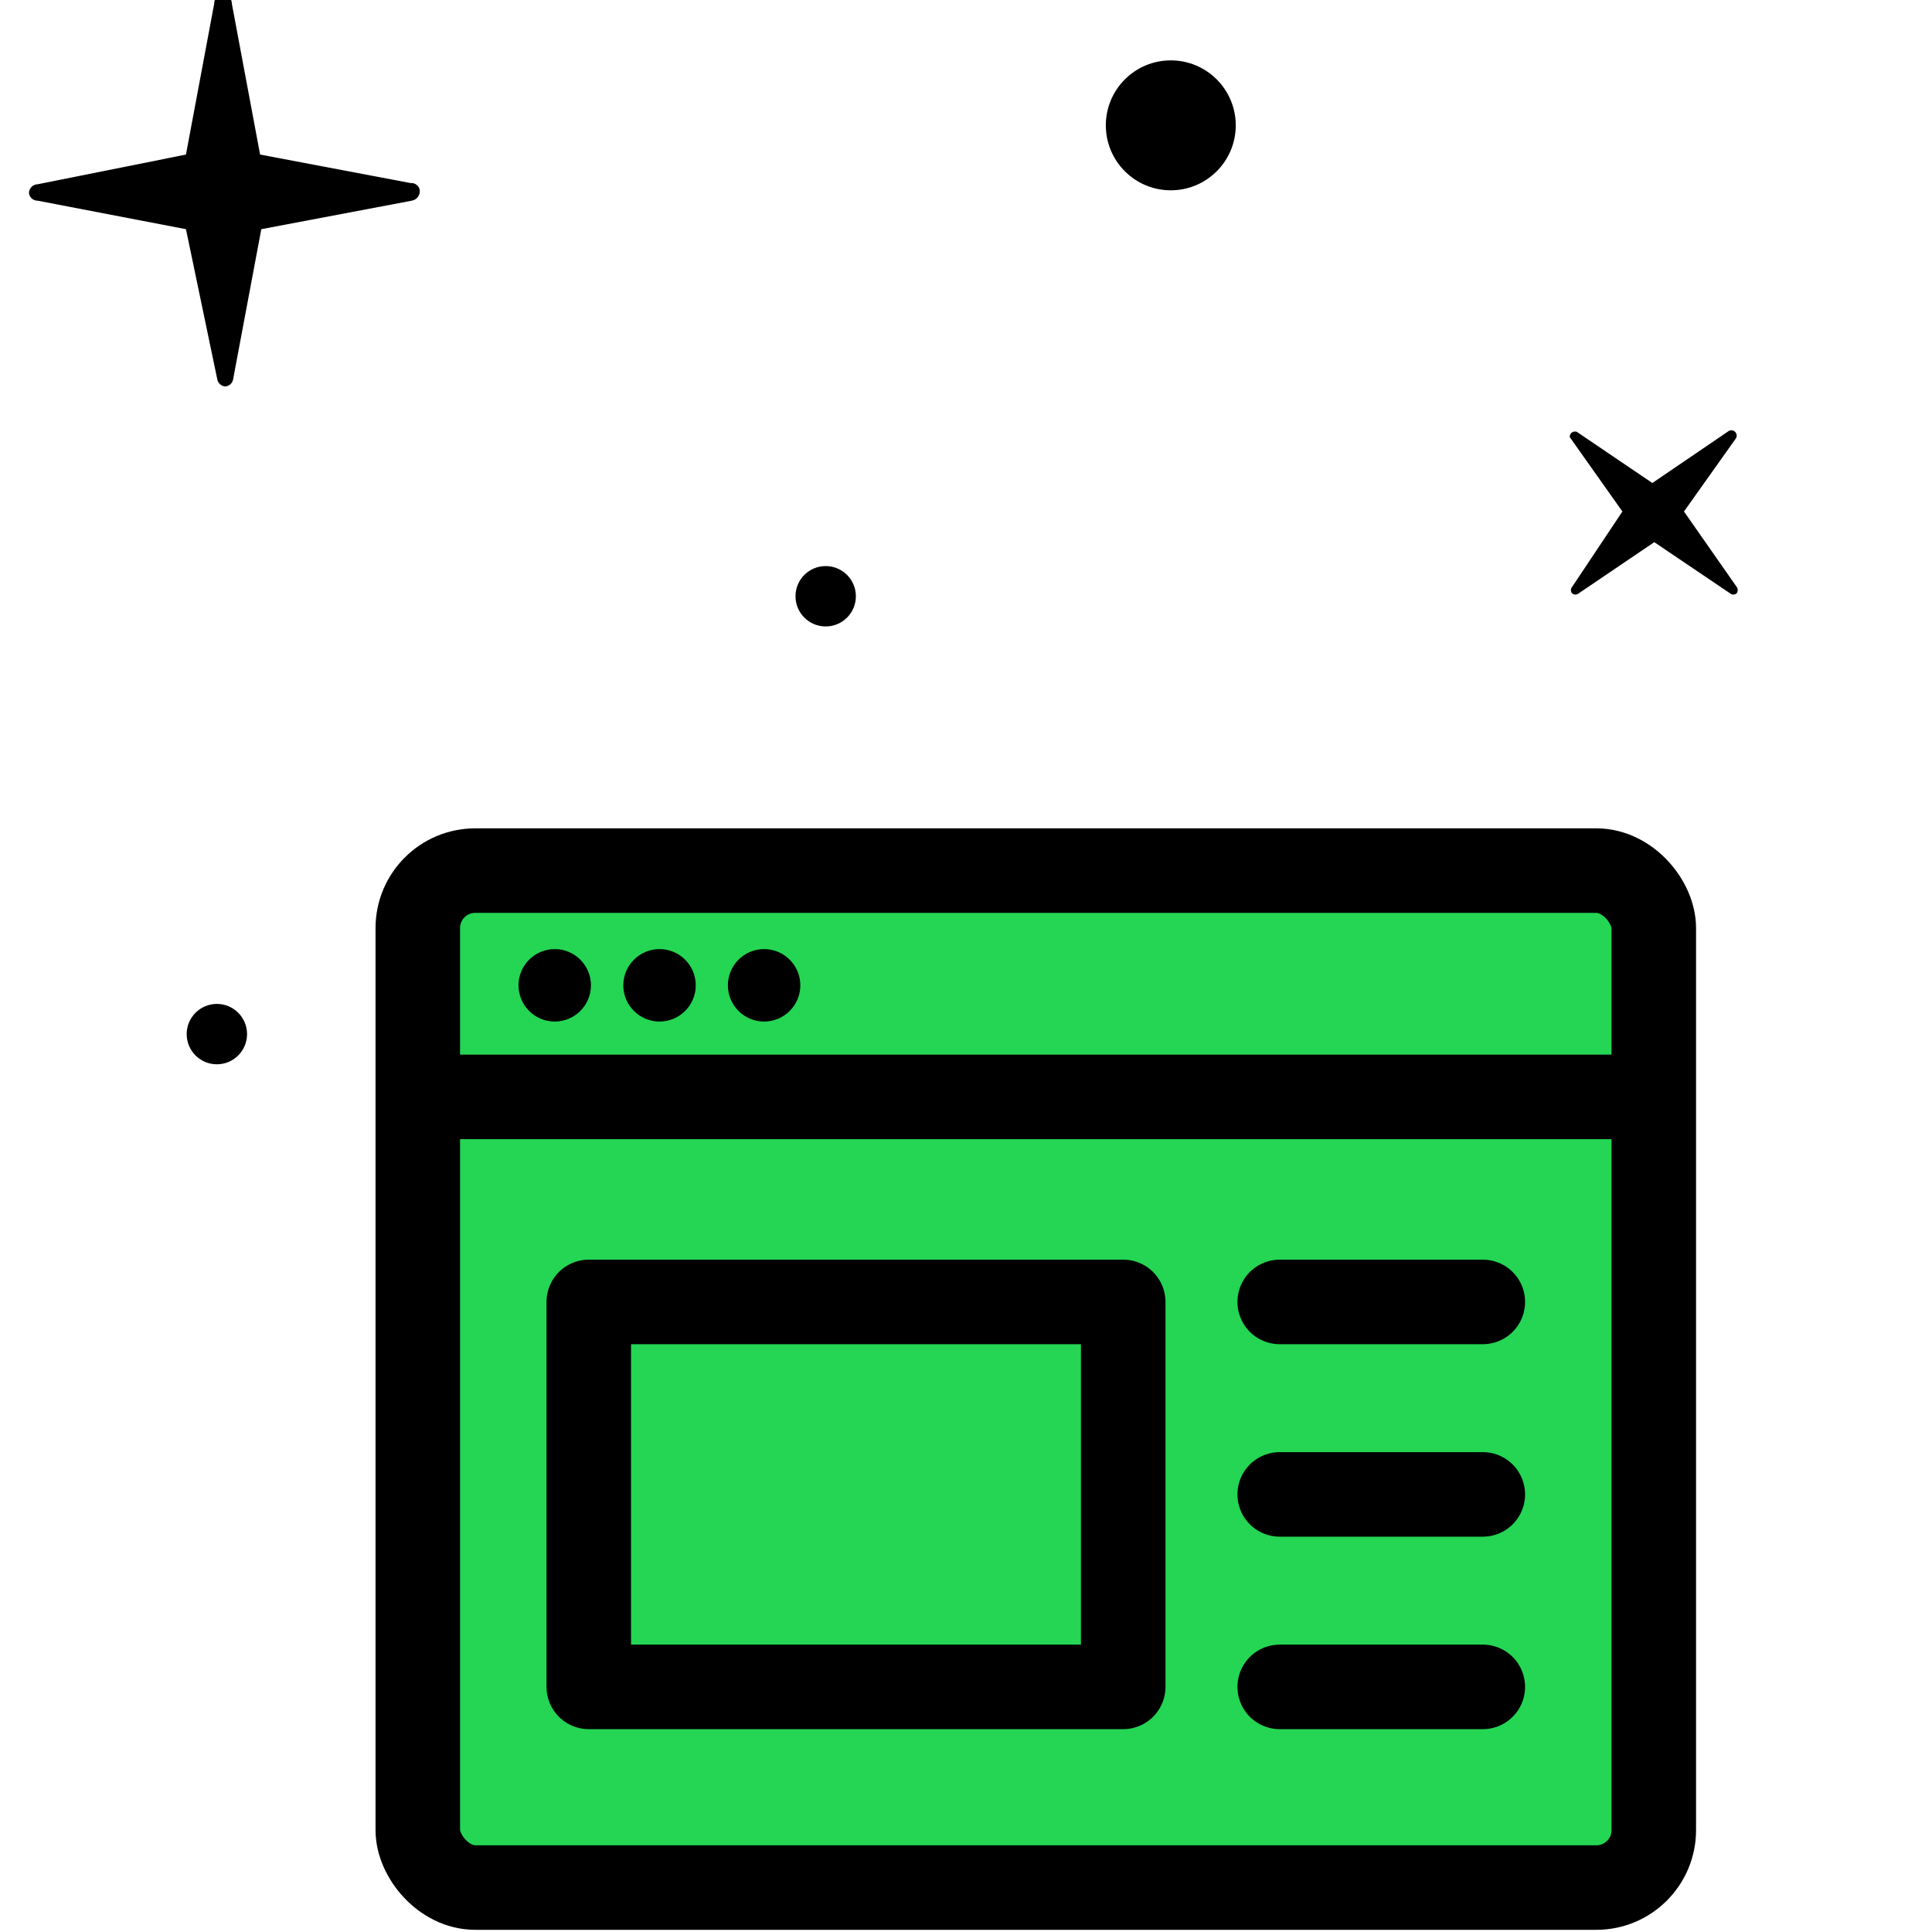
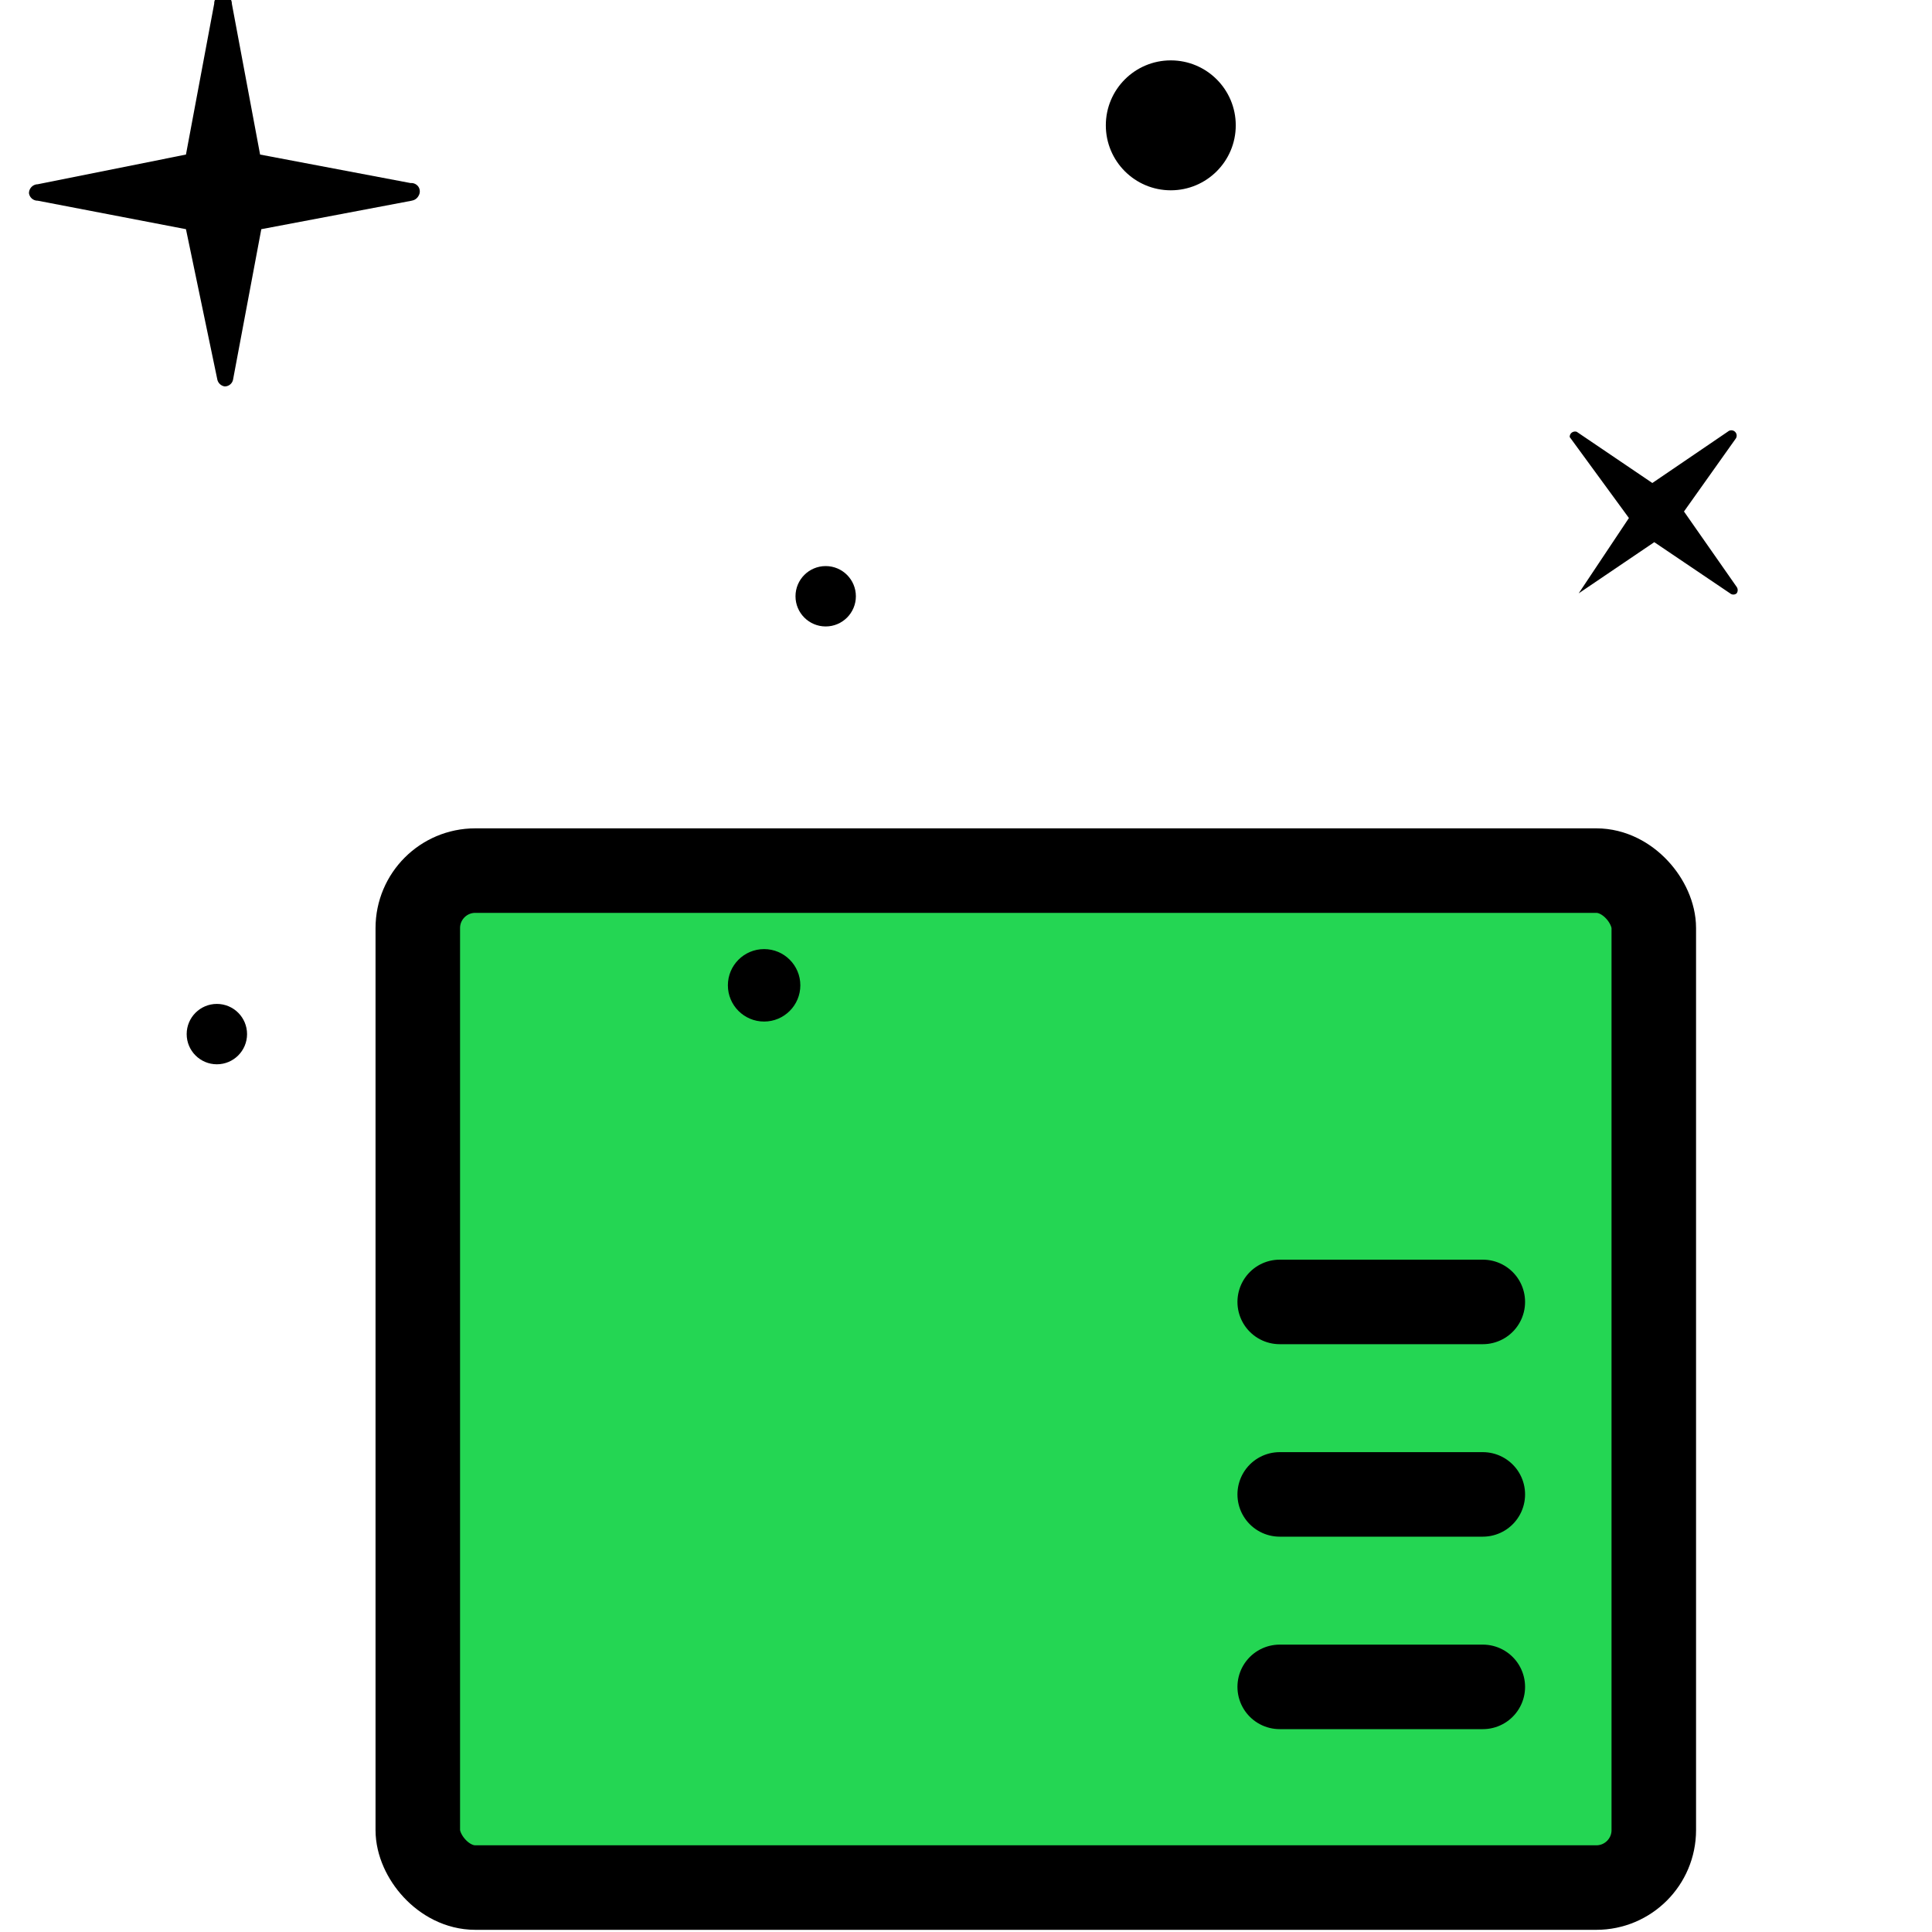
<svg xmlns="http://www.w3.org/2000/svg" viewBox="0 0 80 80">
-   <path d="M17.05 8.31l-6.23 1.18-1.17 6.23a.35.35 0 0 1-.35.28.37.37 0 0 1-.3-.28L7.7 9.49 1.56 8.31A.36.36 0 0 1 1.2 8a.37.37 0 0 1 .36-.37L7.7 6.4 8.87.15a.36.36 0 0 1 .36-.37.37.37 0 0 1 .37.37l1.17 6.25L17 7.58a.36.36 0 0 1 .33.16.35.35 0 0 1 0 .37.38.38 0 0 1-.3.2zm48.24 9.57L68.42 20l3.13-2.13a.22.22 0 0 1 .31.31l-2.13 3 2.18 3.12a.23.23 0 0 1 0 .27.21.21 0 0 1-.27 0l-3.14-2.12-3.13 2.12a.21.21 0 0 1-.27 0 .2.2 0 0 1 0-.27l2.08-3.12L65 18.1a.21.21 0 0 1 .09-.19.23.23 0 0 1 .2-.03z" />
+   <path d="M17.05 8.31l-6.23 1.18-1.17 6.23a.35.35 0 0 1-.35.28.37.37 0 0 1-.3-.28L7.7 9.49 1.56 8.31A.36.36 0 0 1 1.2 8a.37.37 0 0 1 .36-.37L7.7 6.4 8.87.15a.36.36 0 0 1 .36-.37.37.37 0 0 1 .37.37l1.17 6.25L17 7.58a.36.36 0 0 1 .33.16.35.35 0 0 1 0 .37.38.38 0 0 1-.3.2zm48.24 9.57L68.42 20l3.13-2.13a.22.22 0 0 1 .31.31l-2.13 3 2.18 3.12a.23.23 0 0 1 0 .27.21.21 0 0 1-.27 0l-3.14-2.12-3.13 2.12l2.08-3.12L65 18.1a.21.21 0 0 1 .09-.19.23.23 0 0 1 .2-.03z" />
  <g stroke="#000" stroke-width="3.5">
    <rect x="17.3" y="36.05" width="51.18" height="42.11" rx="2.38" fill="#24d653" />
    <g fill="none" stroke-linejoin="round">
-       <path d="M17.22 45.42H68.4m-44.02 8.49h22.13v15.94H24.38z" />
      <path d="M52.99 53.91h8.41m-8.41 7.97h8.41m-8.41 7.97h8.41" stroke-linecap="round" />
    </g>
  </g>
-   <circle cx="22.97" cy="40.8" r="1.5" />
-   <circle cx="27.31" cy="40.8" r="1.5" />
  <circle cx="31.64" cy="40.8" r="1.5" />
  <circle cx="48.48" cy="5.19" r="2.69" />
  <circle cx="34.19" cy="24.69" r="1.25" />
  <circle cx="8.98" cy="42.82" r="1.25" />
</svg>